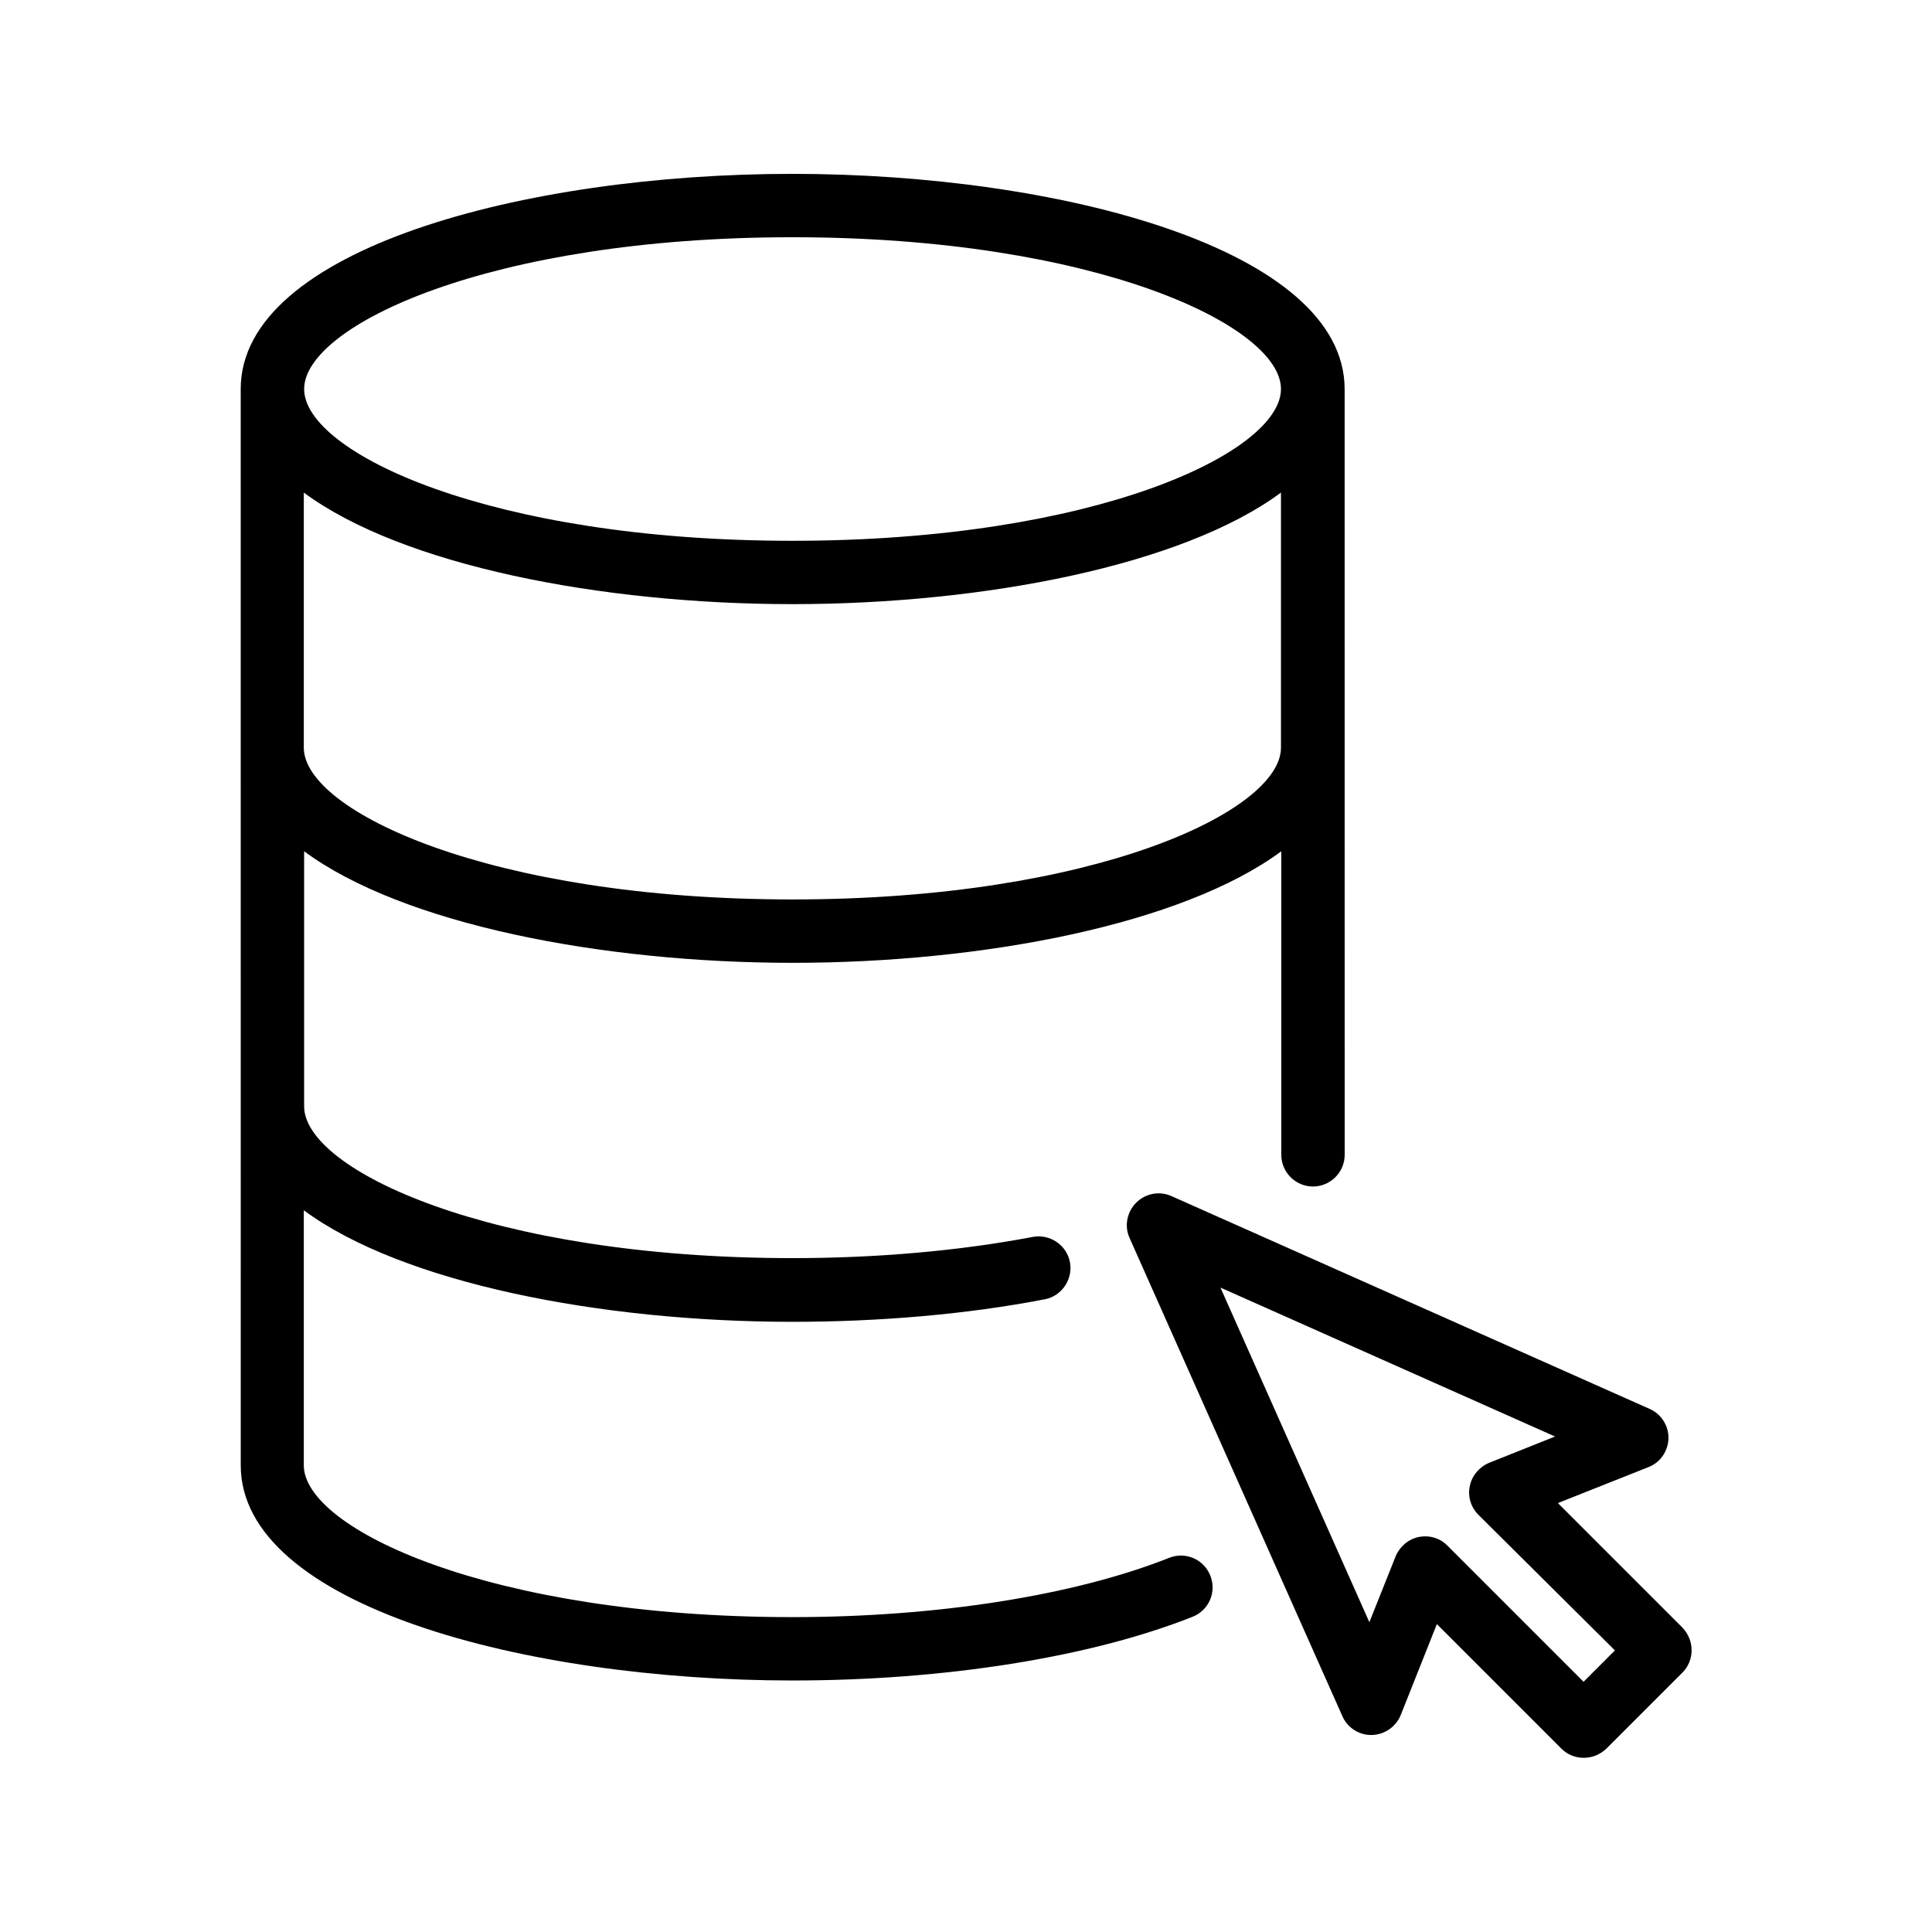
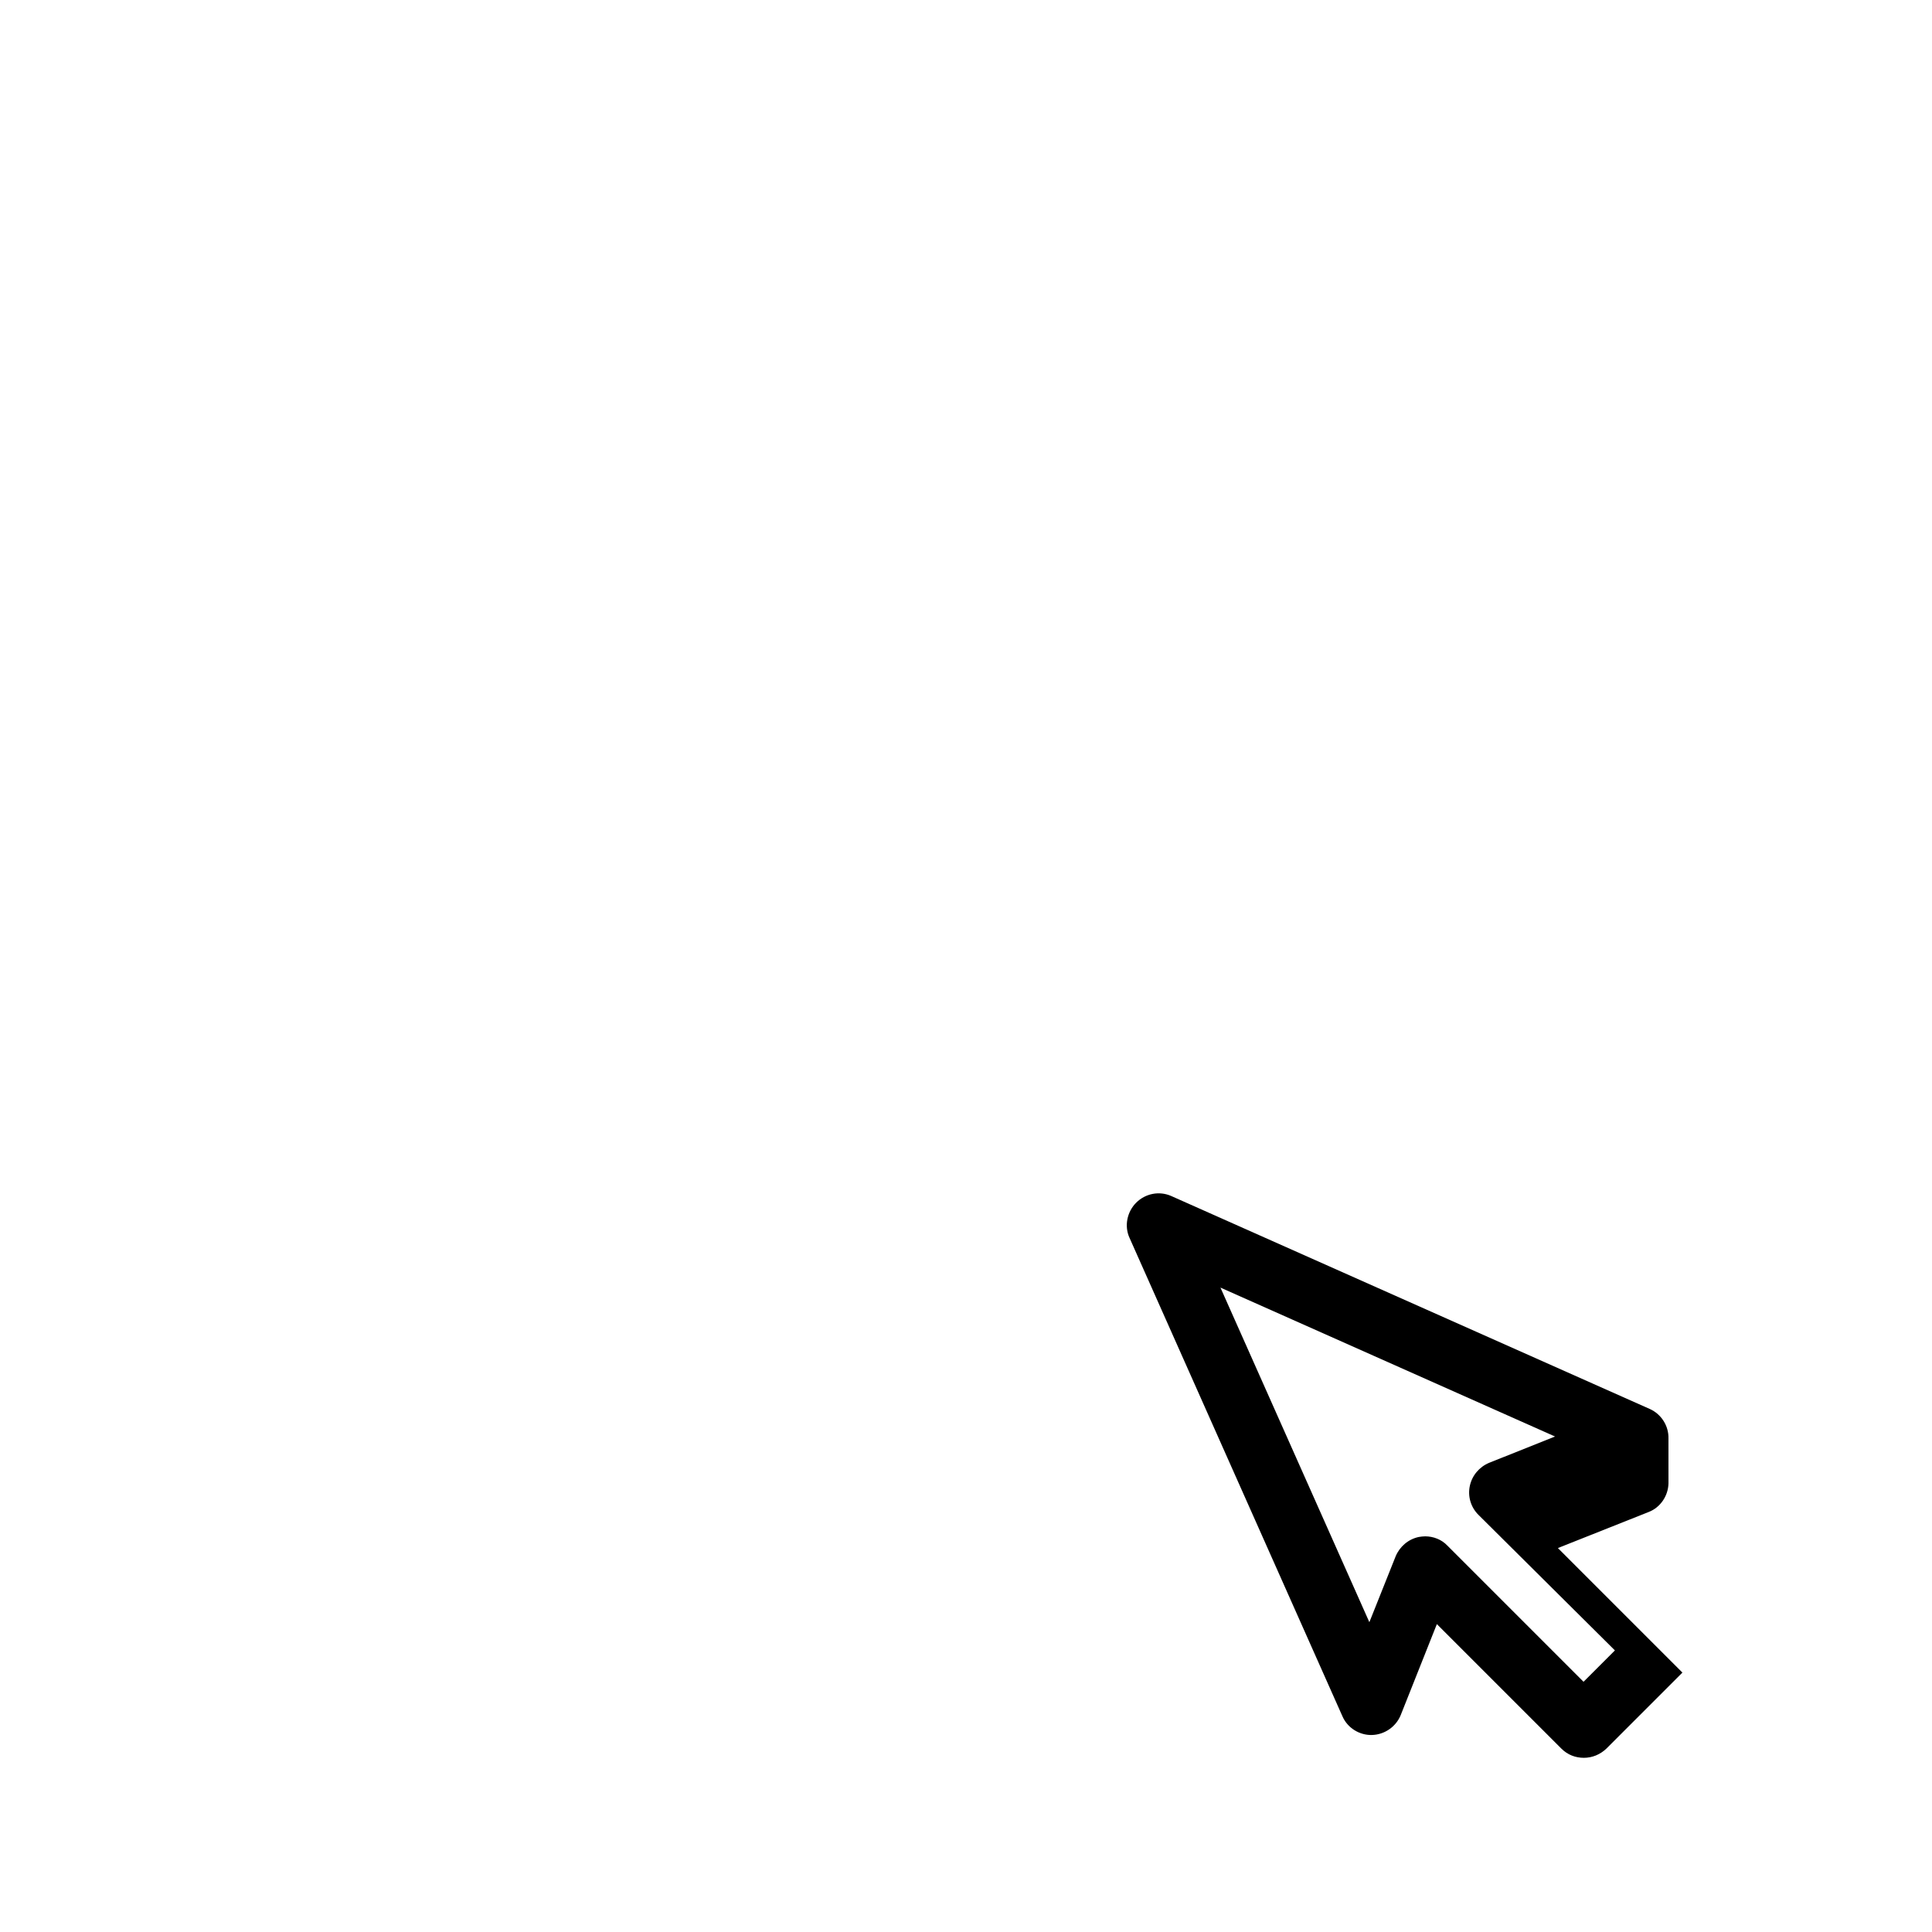
<svg xmlns="http://www.w3.org/2000/svg" fill="#000000" width="800px" height="800px" version="1.1" viewBox="144 144 512 512">
  <g>
-     <path d="m207.8 532.33c0 37.031 75.32 57.016 146.27 57.016 40.223 0 78.848-6.129 105.97-16.879 4.281-1.68 6.465-6.551 4.703-10.914-1.68-4.281-6.551-6.465-10.914-4.703-25.191 9.992-61.547 15.703-99.84 15.703-80.191 0-129.48-23.426-129.48-40.223v-67.594c26.113 19.312 78.848 29.559 129.48 29.559 23.258 0 46.434-2.016 66.84-5.961 4.535-0.84 7.559-5.289 6.719-9.824-0.84-4.535-5.289-7.559-9.824-6.719-19.398 3.695-41.395 5.625-63.648 5.625-80.191 0-129.48-23.426-129.48-40.223v-67.594c26.113 19.312 78.848 29.559 129.48 29.559 50.633 0 103.36-10.242 129.48-29.559v80.441c0 4.617 3.777 8.398 8.398 8.398 4.617 0 8.398-3.777 8.398-8.398l-0.012-202.95c-0.082-37.031-75.402-57.016-146.36-57.016s-146.19 19.984-146.19 57.016zm146.19-149.97c-80.191 0-129.48-23.426-129.48-40.223v-67.594c26.113 19.312 78.848 29.559 129.48 29.559s103.36-10.242 129.48-29.559v67.594c0 16.797-49.293 40.223-129.48 40.223zm0-175.49c80.191 0 129.48 23.426 129.48 40.223 0 16.793-49.207 40.223-129.48 40.223-80.273-0.004-129.39-23.43-129.39-40.223 0-16.797 49.203-40.223 129.39-40.223z" />
-     <path d="m586.16 525.2c0.082-3.359-1.93-6.465-4.953-7.809l-126.79-56.426c-3.191-1.426-6.887-0.672-9.32 1.762s-3.191 6.215-1.762 9.32l56.426 126.79c1.344 3.106 4.535 5.039 7.809 4.953 3.359-0.082 6.383-2.184 7.641-5.289l9.574-24.098 33 33c1.68 1.68 3.777 2.434 5.961 2.434 2.184 0 4.281-0.84 5.961-2.434l20.152-20.152c1.594-1.594 2.434-3.695 2.434-5.961 0-2.266-0.922-4.367-2.434-5.961l-33-33 24.098-9.574c3.023-1.176 5.121-4.199 5.207-7.559zm-14.191 56.176-8.312 8.312-36.105-36.105c-1.512-1.598-3.695-2.438-5.879-2.438-0.586 0-1.09 0.082-1.68 0.168-2.769 0.586-5.039 2.519-6.129 5.121l-6.969 17.465-39.465-88.672 88.672 39.465-17.465 6.969c-2.602 1.09-4.535 3.359-5.121 6.129-0.586 2.769 0.25 5.625 2.266 7.641z" />
+     <path d="m586.16 525.2c0.082-3.359-1.93-6.465-4.953-7.809l-126.79-56.426c-3.191-1.426-6.887-0.672-9.32 1.762s-3.191 6.215-1.762 9.32l56.426 126.79c1.344 3.106 4.535 5.039 7.809 4.953 3.359-0.082 6.383-2.184 7.641-5.289l9.574-24.098 33 33c1.68 1.68 3.777 2.434 5.961 2.434 2.184 0 4.281-0.84 5.961-2.434l20.152-20.152l-33-33 24.098-9.574c3.023-1.176 5.121-4.199 5.207-7.559zm-14.191 56.176-8.312 8.312-36.105-36.105c-1.512-1.598-3.695-2.438-5.879-2.438-0.586 0-1.09 0.082-1.68 0.168-2.769 0.586-5.039 2.519-6.129 5.121l-6.969 17.465-39.465-88.672 88.672 39.465-17.465 6.969c-2.602 1.09-4.535 3.359-5.121 6.129-0.586 2.769 0.25 5.625 2.266 7.641z" />
  </g>
</svg>